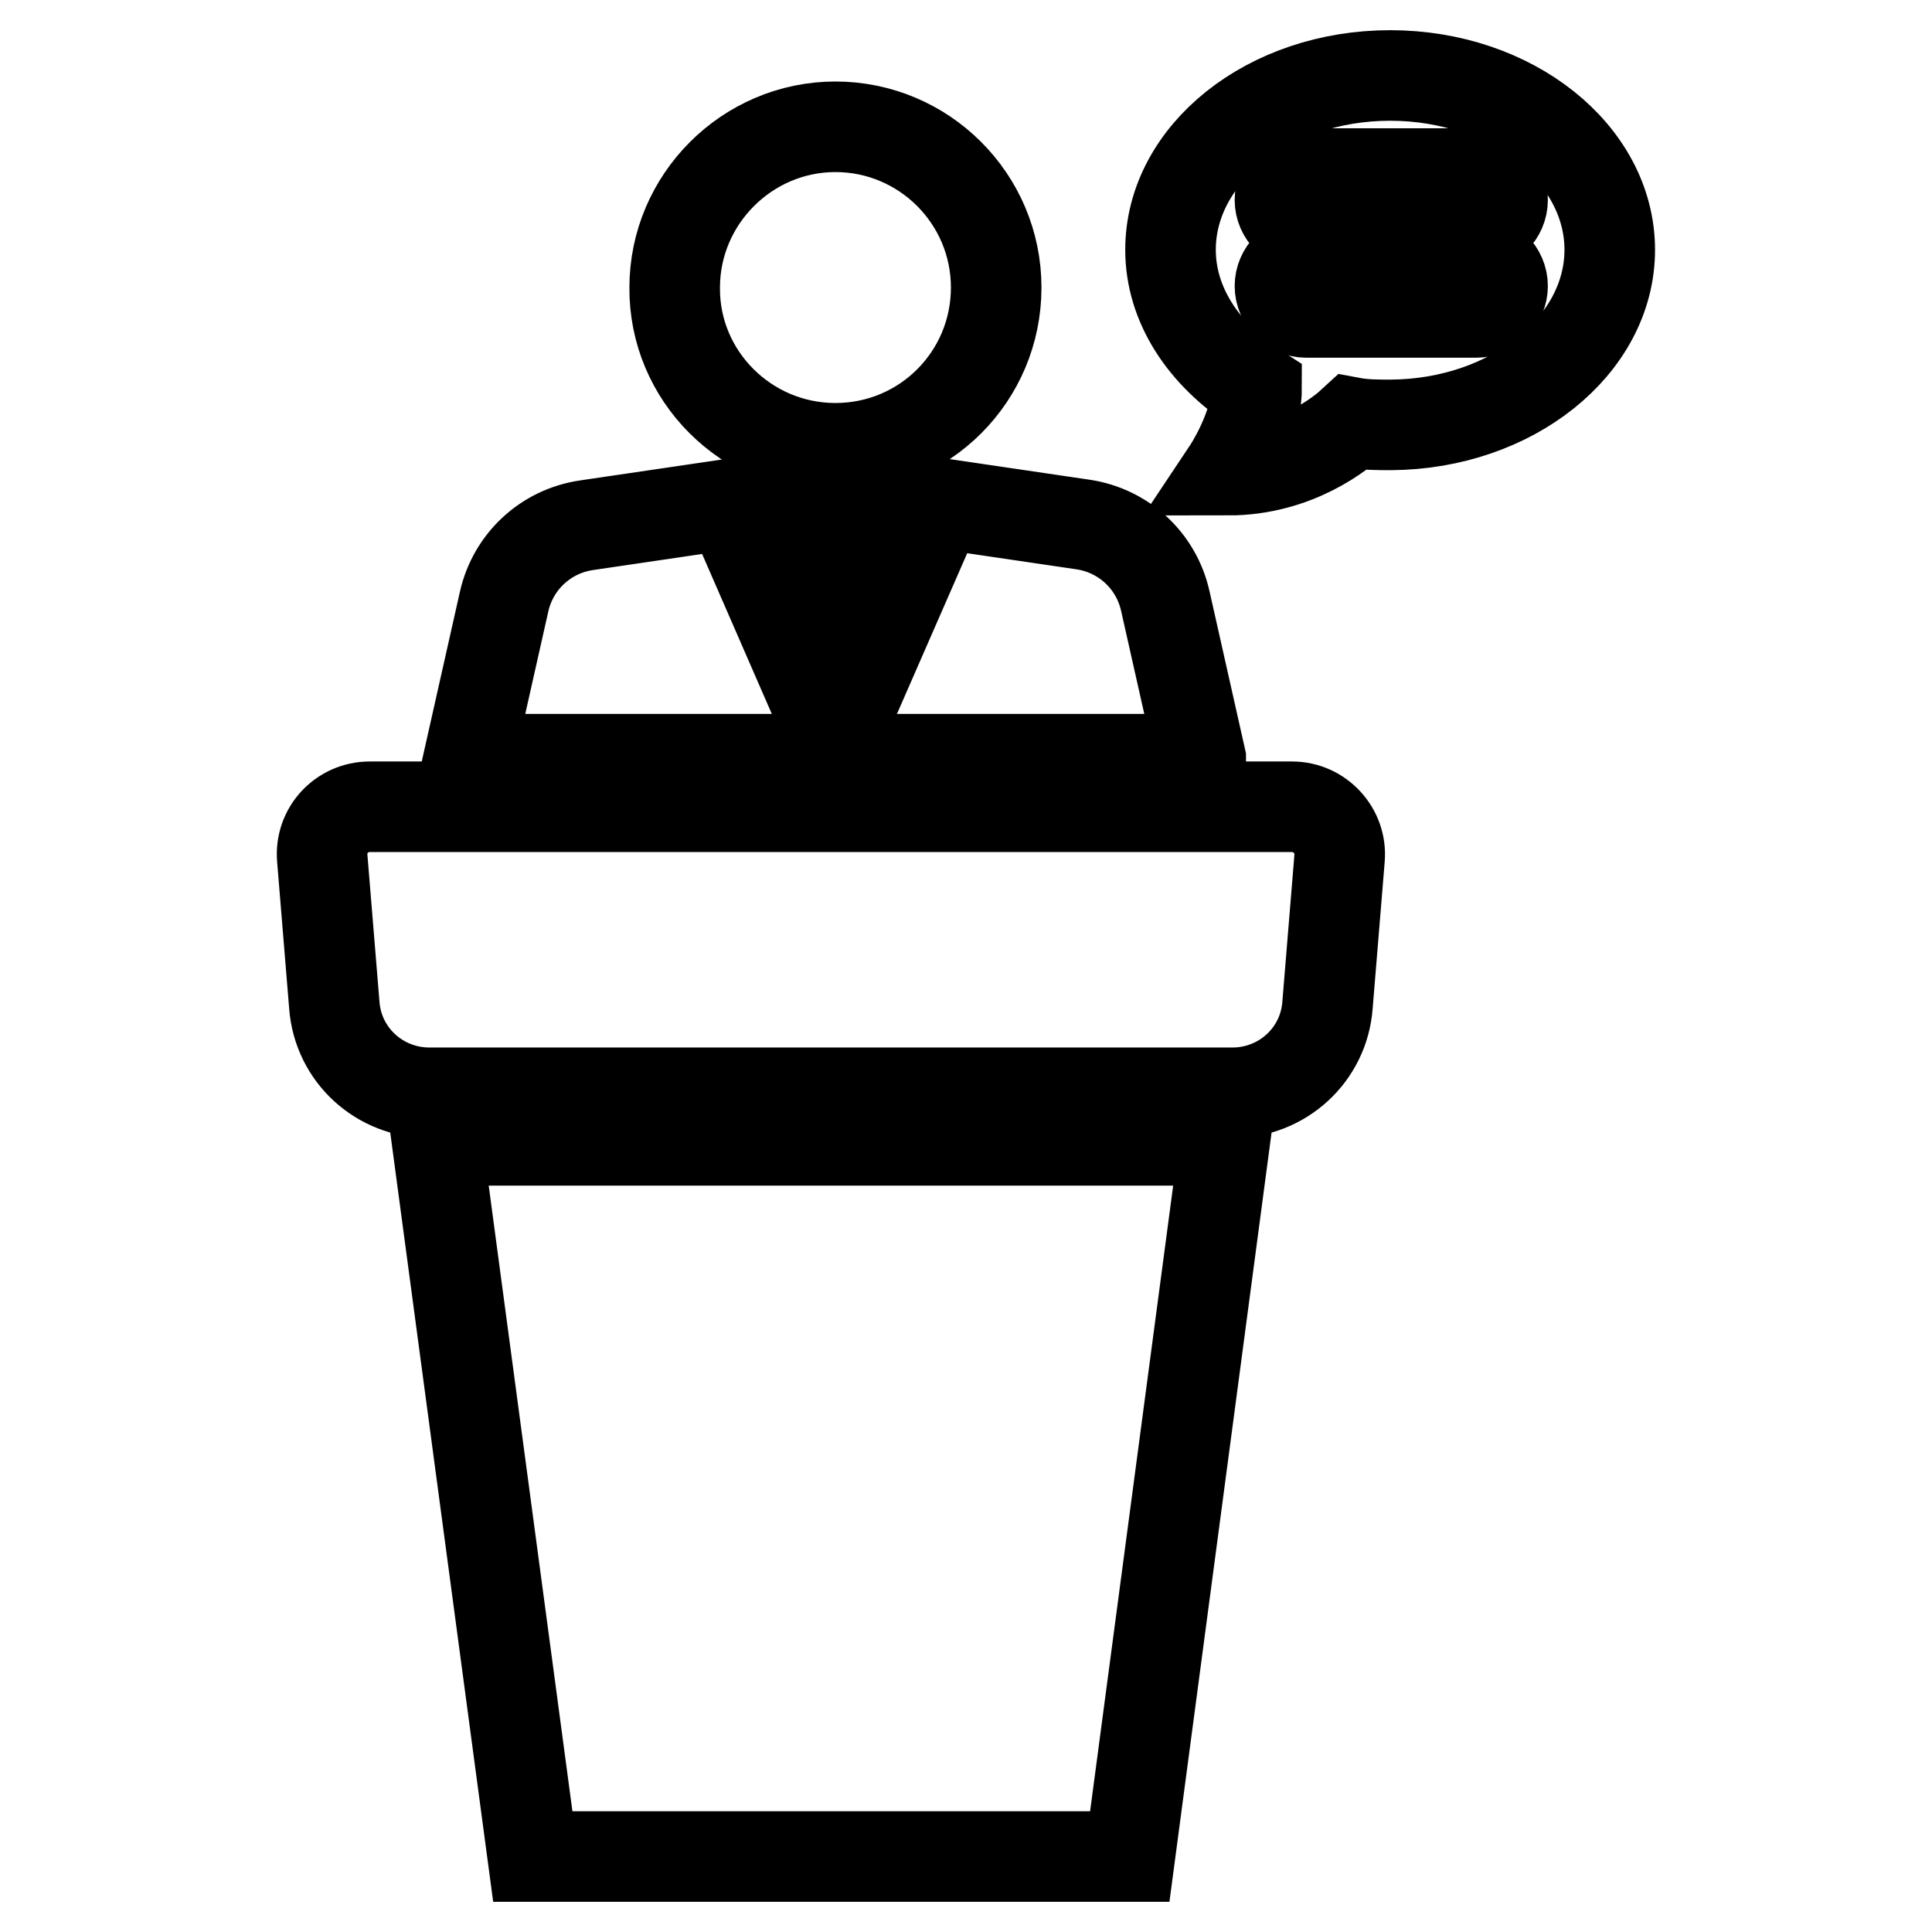
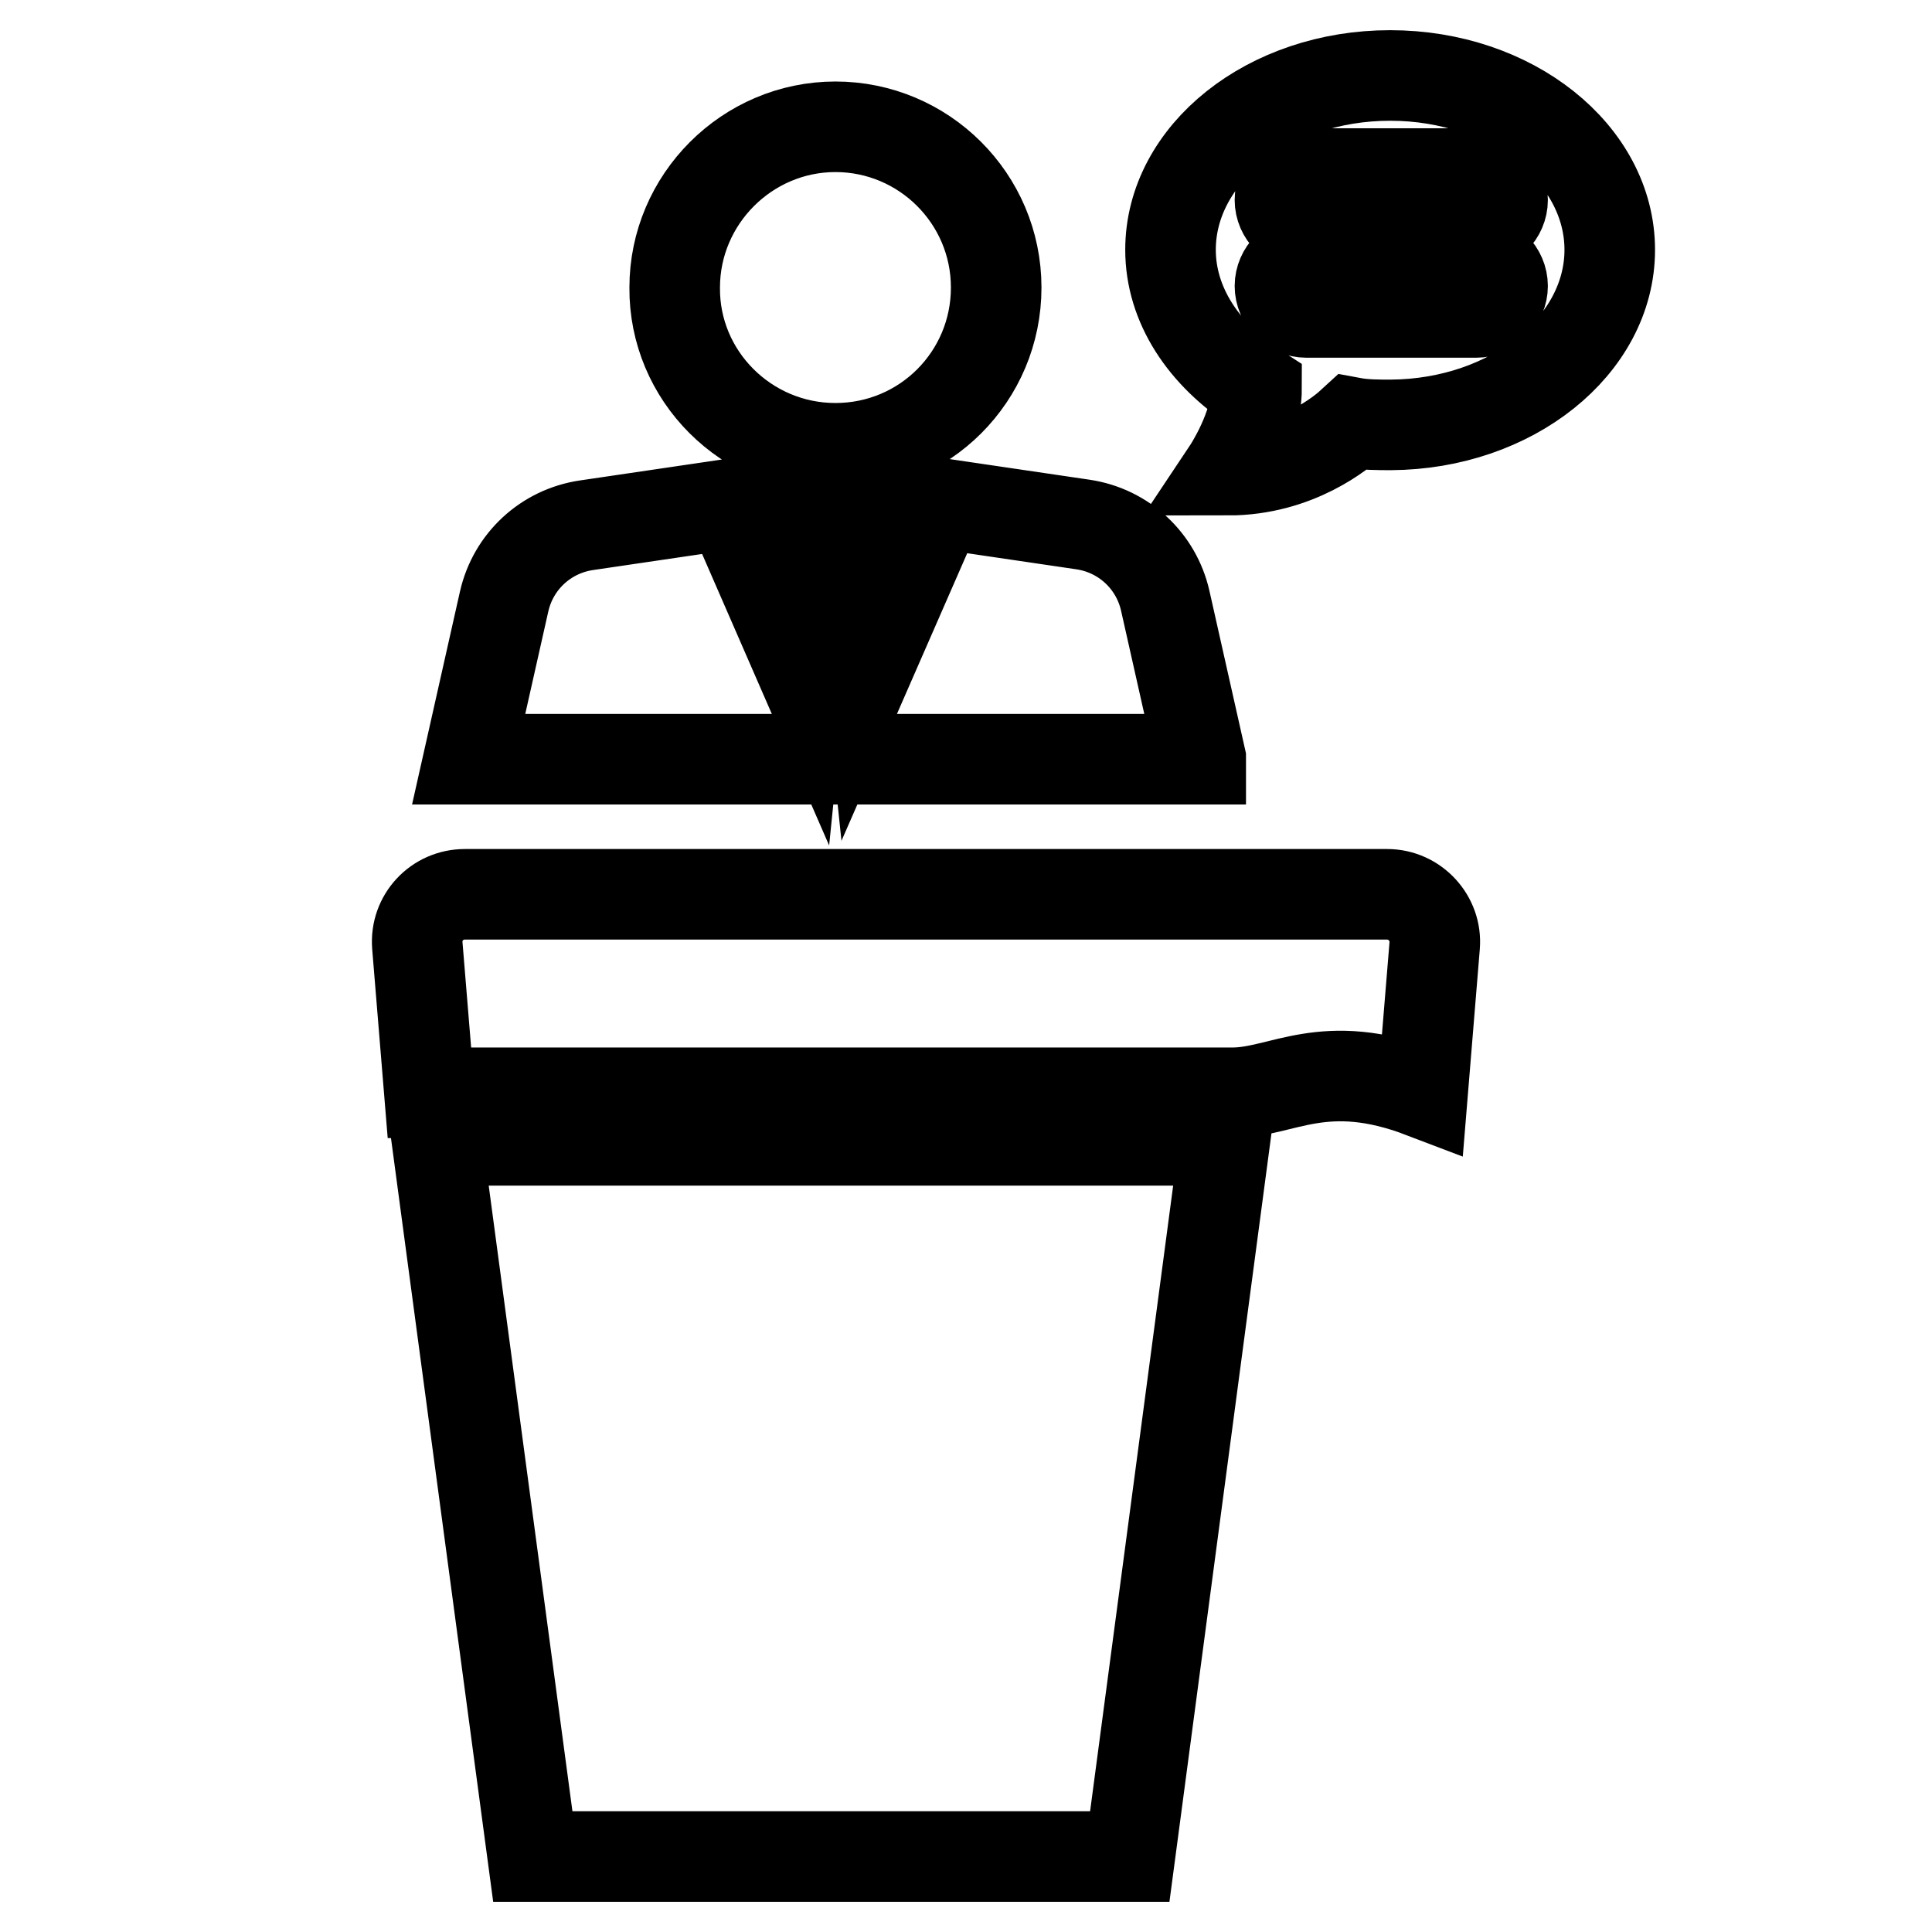
<svg xmlns="http://www.w3.org/2000/svg" version="1.1" x="0px" y="0px" viewBox="0 0 256 256" enable-background="new 0 0 256 256" xml:space="preserve">
  <g>
-     <path stroke-width="12" fill-opacity="0" stroke="#000000" d="M163.3,144.8H56.9c-6.6,0-12.1-5-12.6-11.6l-1.6-19.5c-0.3-3.7,2.6-6.8,6.3-6.8h122.2 c3.7,0,6.6,3.2,6.3,6.8l-1.6,19.5C175.4,139.8,169.9,144.8,163.3,144.8z M162.3,151.1H57.9L70.6,246h79.1L162.3,151.1z M110.7,59.4 c11.8,0,21.3-9.5,21.3-21.3c0-11.8-9.6-21.3-21.3-21.3s-21.3,9.6-21.3,21.3C89.3,49.8,98.9,59.4,110.7,59.4z M159.1,100.5 l-4.7-20.9c-1.2-5.3-5.5-9.3-10.9-10.1l-19-2.8l-9.4,21.5L114,77.7c0-0.3-0.3-0.6-0.7-0.6H108c-0.3,0-0.6,0.3-0.7,0.6l-1.1,10.9 l-9.5-21.8l-19,2.8c-5.4,0.8-9.7,4.8-10.9,10.1l-4.7,20.9H159.1L159.1,100.5z M104.1,67.6c0,2,1.6,4.6,2.6,5.6c1,1,2.6,1,3.9,1 s3,0,3.9-1c1-1,2.6-3.6,2.6-5.6c0-2.3-4-2.6-6.6-2.6C108.1,65,104.1,65.3,104.1,67.6z M213.3,33.1c0-12.7-13-23.1-29.1-23.1 c-16.1,0-29.1,10.4-29.1,23.1c0,7.3,4.4,13.9,11.4,18.4c0,5.1-3.8,10.8-3.8,10.8c9.2,0,15.2-5.1,16.5-6.3c1.6,0.3,3.5,0.3,5.1,0.3 C200.3,56.2,213.3,45.8,213.3,33.1 M173.1,23h22.5c1.9,0,3.5,1.6,3.5,3.5s-1.6,3.5-3.5,3.5h-22.5c-1.9,0-3.5-1.6-3.5-3.5 S171.2,23,173.1,23 M173.1,34.4h22.5c1.9,0,3.5,1.6,3.5,3.5s-1.6,3.5-3.5,3.5h-22.5c-1.9,0-3.5-1.6-3.5-3.5 C169.6,36,171.2,34.4,173.1,34.4L173.1,34.4z" />
+     <path stroke-width="12" fill-opacity="0" stroke="#000000" d="M163.3,144.8H56.9l-1.6-19.5c-0.3-3.7,2.6-6.8,6.3-6.8h122.2 c3.7,0,6.6,3.2,6.3,6.8l-1.6,19.5C175.4,139.8,169.9,144.8,163.3,144.8z M162.3,151.1H57.9L70.6,246h79.1L162.3,151.1z M110.7,59.4 c11.8,0,21.3-9.5,21.3-21.3c0-11.8-9.6-21.3-21.3-21.3s-21.3,9.6-21.3,21.3C89.3,49.8,98.9,59.4,110.7,59.4z M159.1,100.5 l-4.7-20.9c-1.2-5.3-5.5-9.3-10.9-10.1l-19-2.8l-9.4,21.5L114,77.7c0-0.3-0.3-0.6-0.7-0.6H108c-0.3,0-0.6,0.3-0.7,0.6l-1.1,10.9 l-9.5-21.8l-19,2.8c-5.4,0.8-9.7,4.8-10.9,10.1l-4.7,20.9H159.1L159.1,100.5z M104.1,67.6c0,2,1.6,4.6,2.6,5.6c1,1,2.6,1,3.9,1 s3,0,3.9-1c1-1,2.6-3.6,2.6-5.6c0-2.3-4-2.6-6.6-2.6C108.1,65,104.1,65.3,104.1,67.6z M213.3,33.1c0-12.7-13-23.1-29.1-23.1 c-16.1,0-29.1,10.4-29.1,23.1c0,7.3,4.4,13.9,11.4,18.4c0,5.1-3.8,10.8-3.8,10.8c9.2,0,15.2-5.1,16.5-6.3c1.6,0.3,3.5,0.3,5.1,0.3 C200.3,56.2,213.3,45.8,213.3,33.1 M173.1,23h22.5c1.9,0,3.5,1.6,3.5,3.5s-1.6,3.5-3.5,3.5h-22.5c-1.9,0-3.5-1.6-3.5-3.5 S171.2,23,173.1,23 M173.1,34.4h22.5c1.9,0,3.5,1.6,3.5,3.5s-1.6,3.5-3.5,3.5h-22.5c-1.9,0-3.5-1.6-3.5-3.5 C169.6,36,171.2,34.4,173.1,34.4L173.1,34.4z" />
  </g>
</svg>